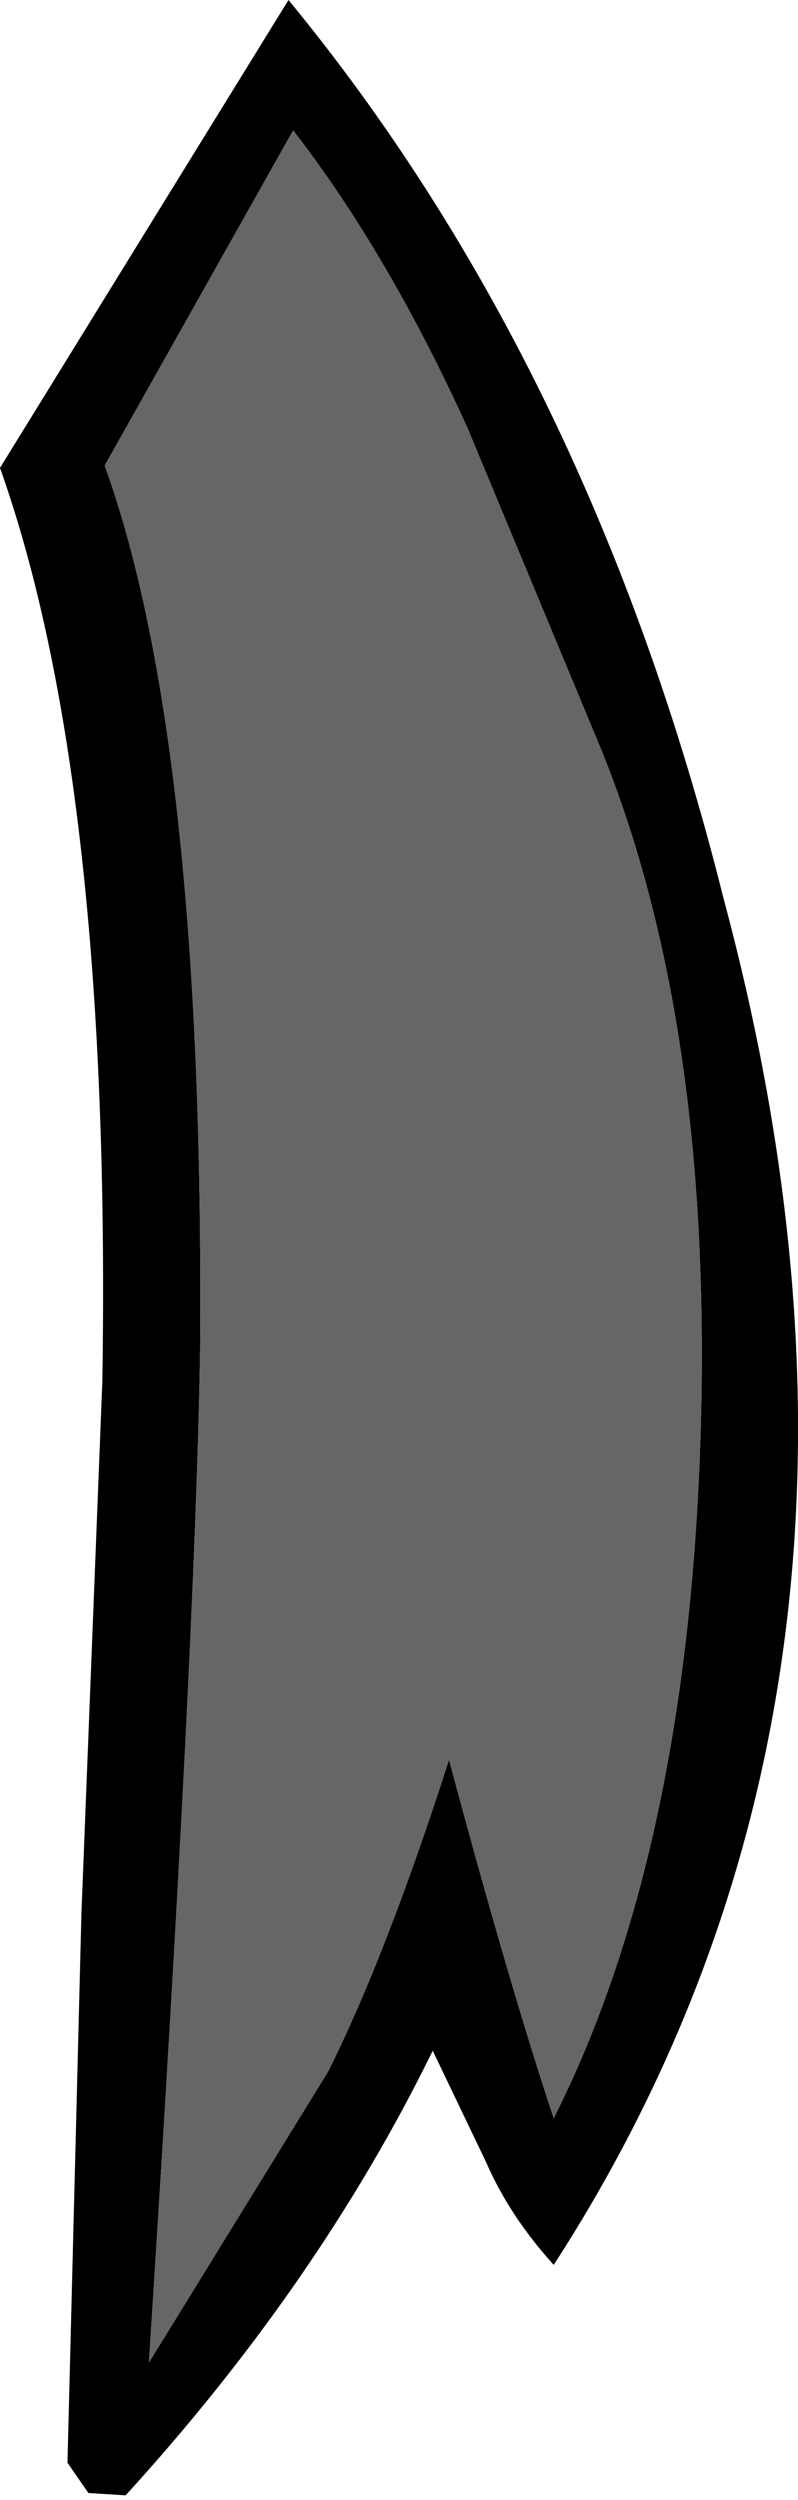
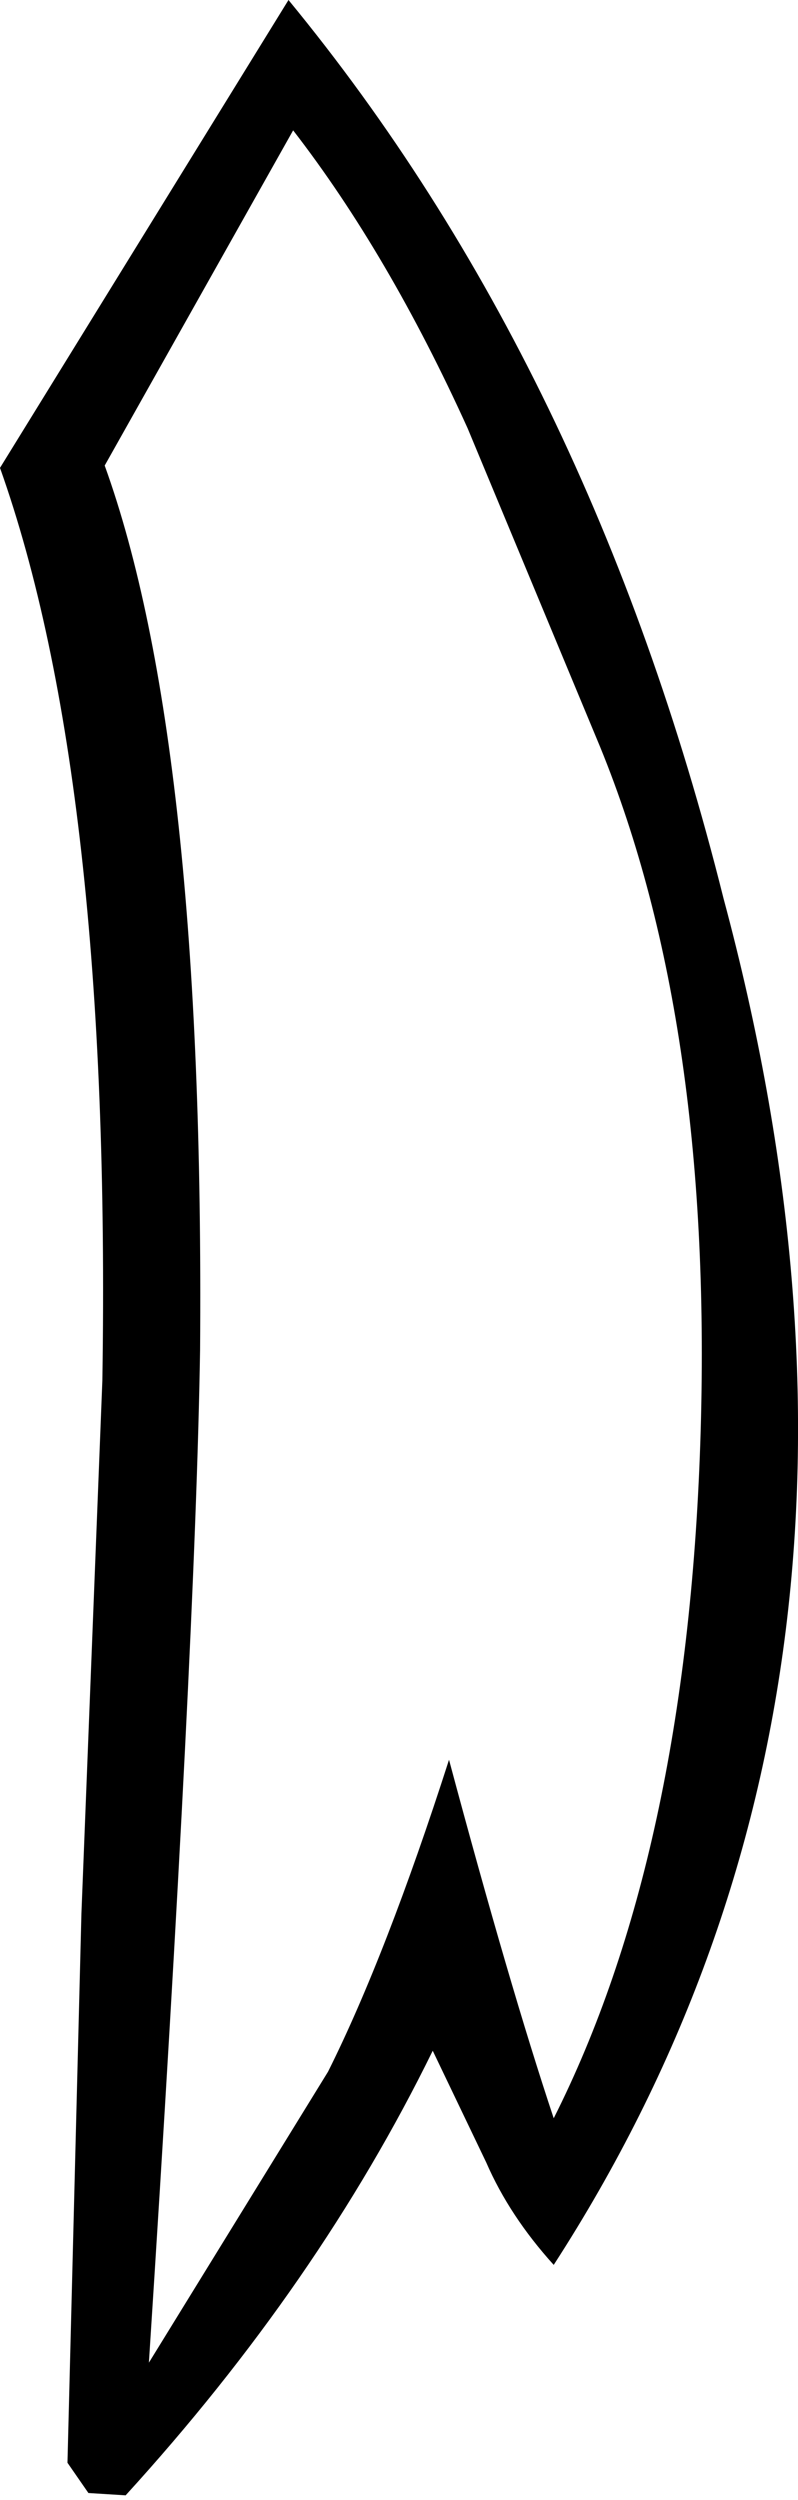
<svg xmlns="http://www.w3.org/2000/svg" height="53.7px" width="17.15px">
  <g transform="matrix(1.0, 0.0, 0.0, 1.0, 3.55, 6.85)">
    <path d="M2.65 -6.85 Q9.15 1.05 12.0 12.45 16.5 29.2 8.35 41.8 7.4 40.75 6.9 39.6 L5.75 37.2 Q3.3 42.2 -0.85 46.75 L-1.65 46.7 -2.1 46.05 -1.8 34.25 -1.35 22.8 Q-1.15 9.95 -3.55 3.2 L2.65 -6.85 M6.5 2.35 Q4.8 -1.4 2.75 -4.05 L-1.3 3.15 Q0.85 9.1 0.75 22.15 0.65 28.45 -0.35 43.9 L3.5 37.65 Q4.75 35.15 6.1 30.95 7.4 35.8 8.35 38.65 11.2 33.0 11.5 24.15 11.8 15.2 9.35 9.2 L6.5 2.35" fill="#000000" fill-rule="evenodd" stroke="none" />
-     <path d="M6.5 2.35 L9.35 9.2 Q11.8 15.2 11.5 24.15 11.2 33.0 8.35 38.65 7.4 35.8 6.1 30.95 4.75 35.15 3.5 37.65 L-0.35 43.9 Q0.65 28.45 0.75 22.15 0.85 9.1 -1.3 3.15 L2.75 -4.05 Q4.8 -1.4 6.5 2.35" fill="#666666" fill-rule="evenodd" stroke="none" />
  </g>
</svg>